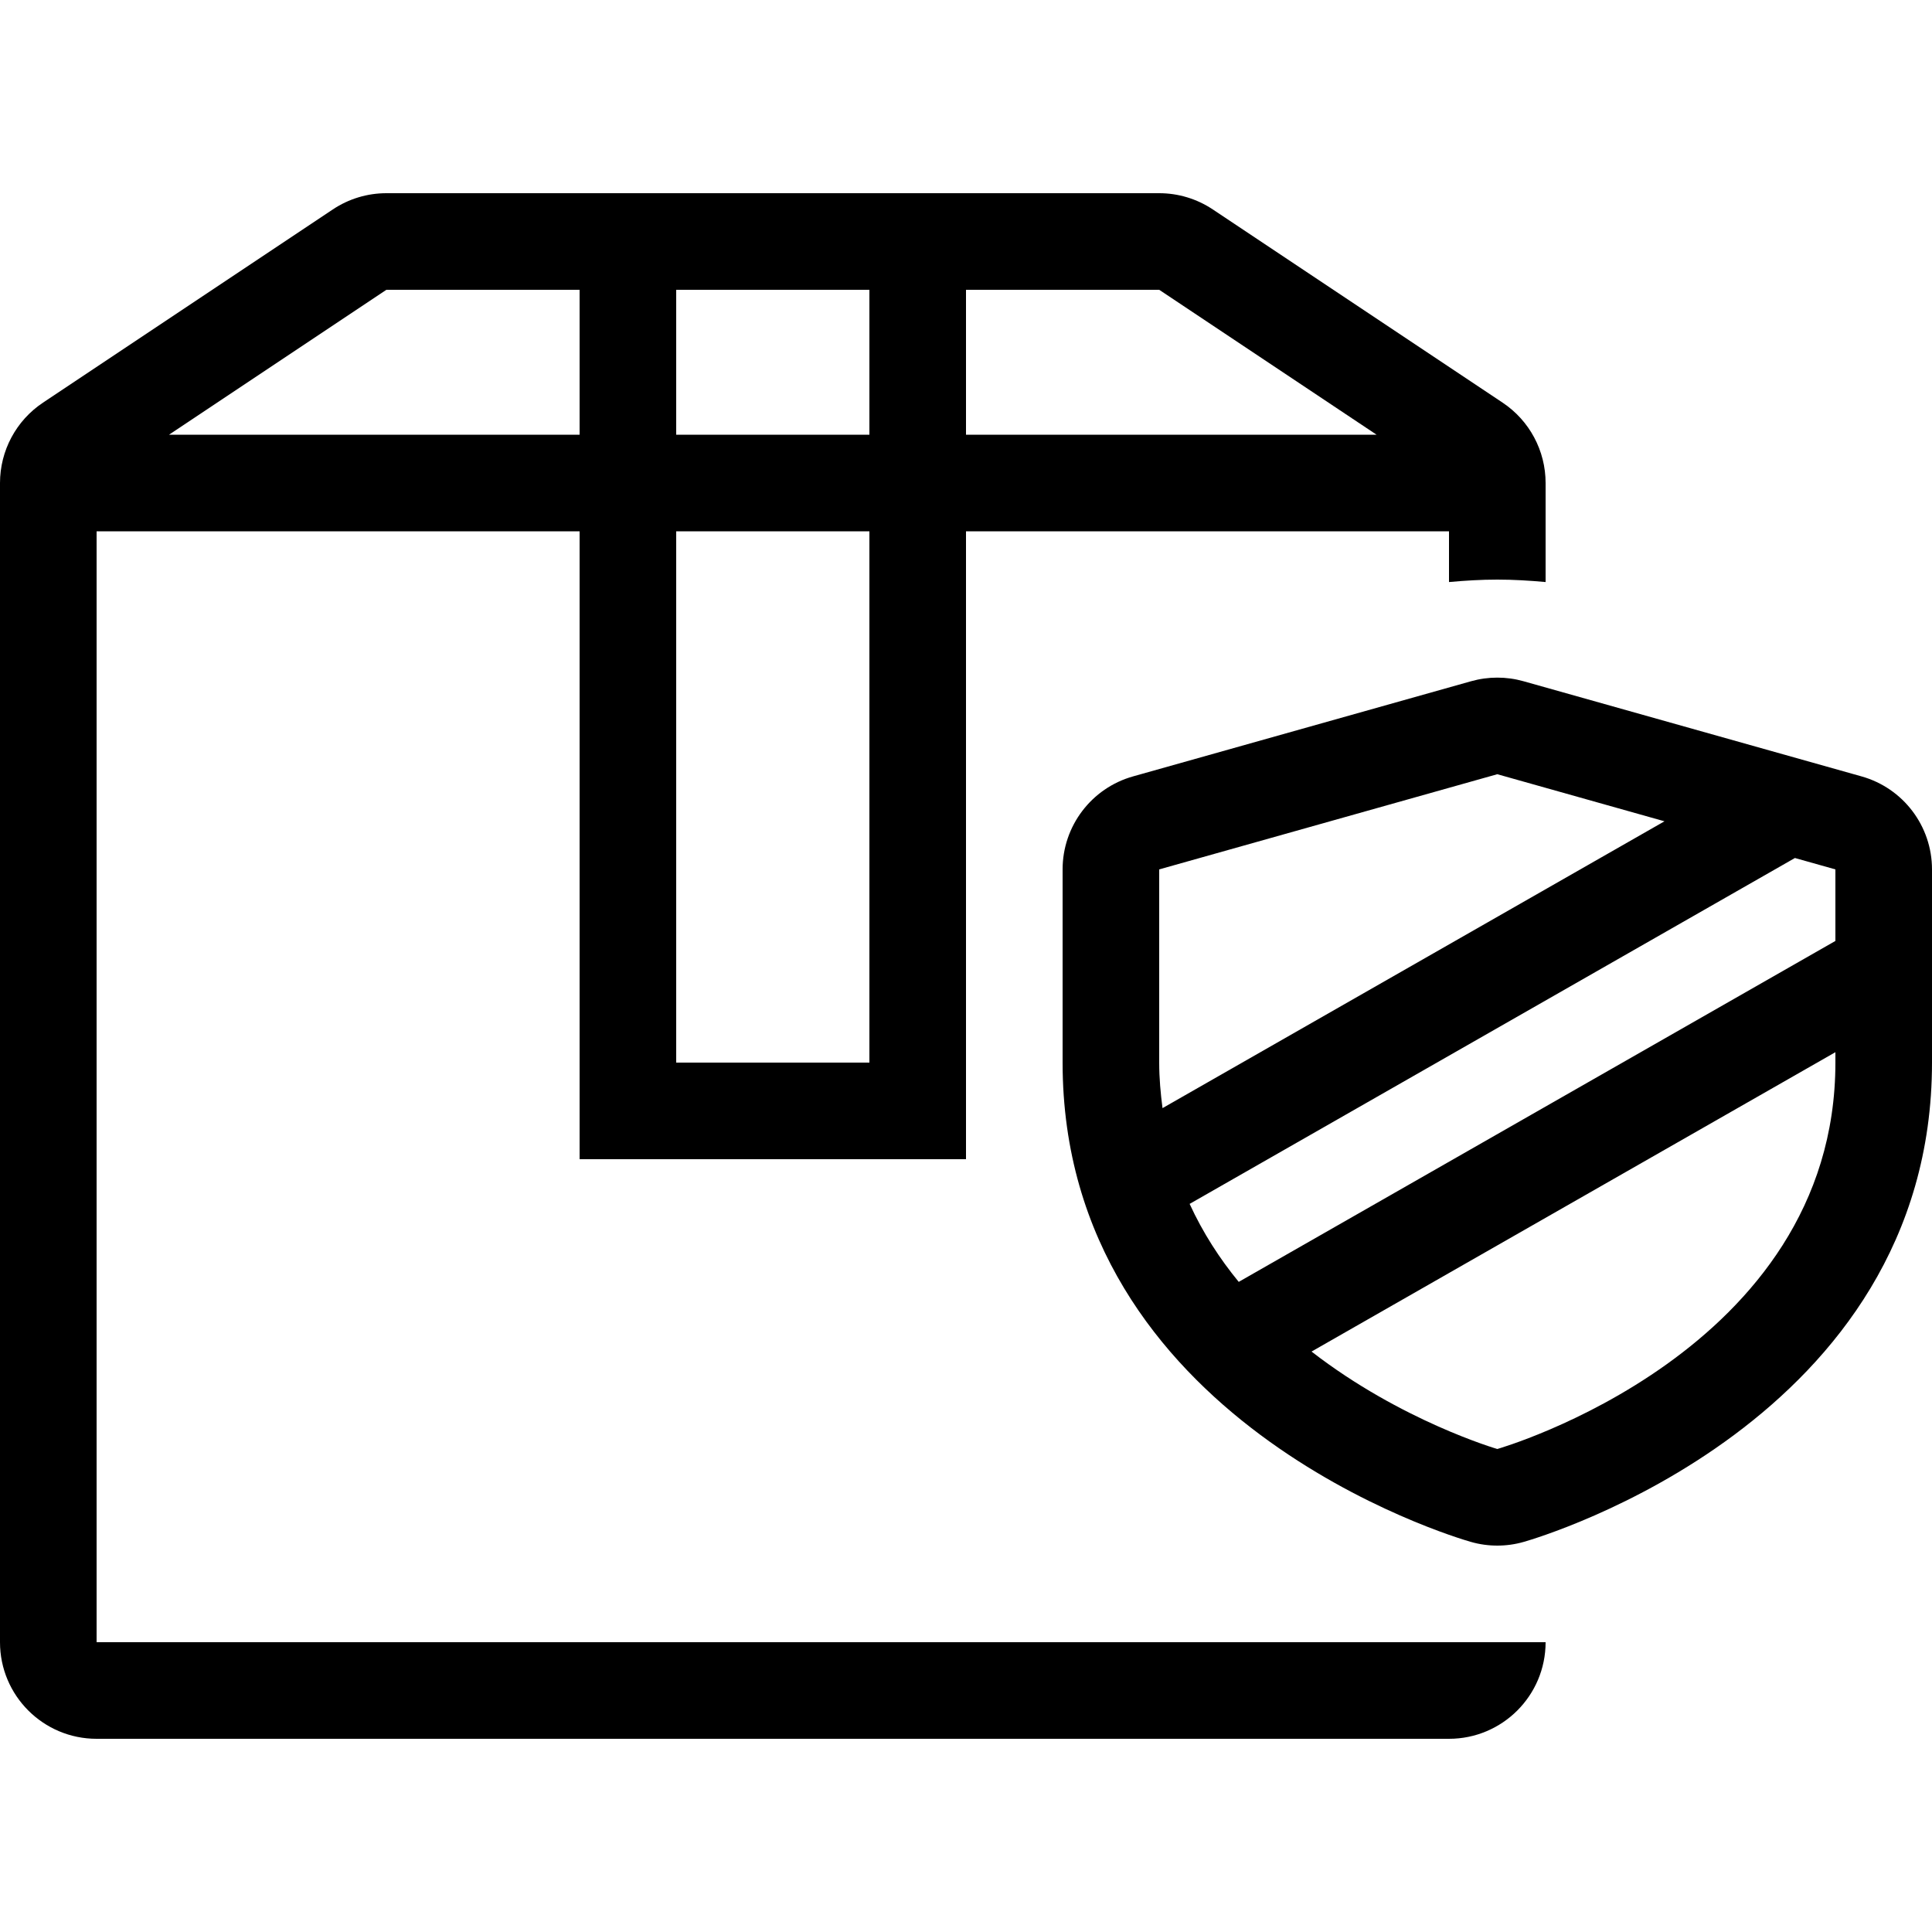
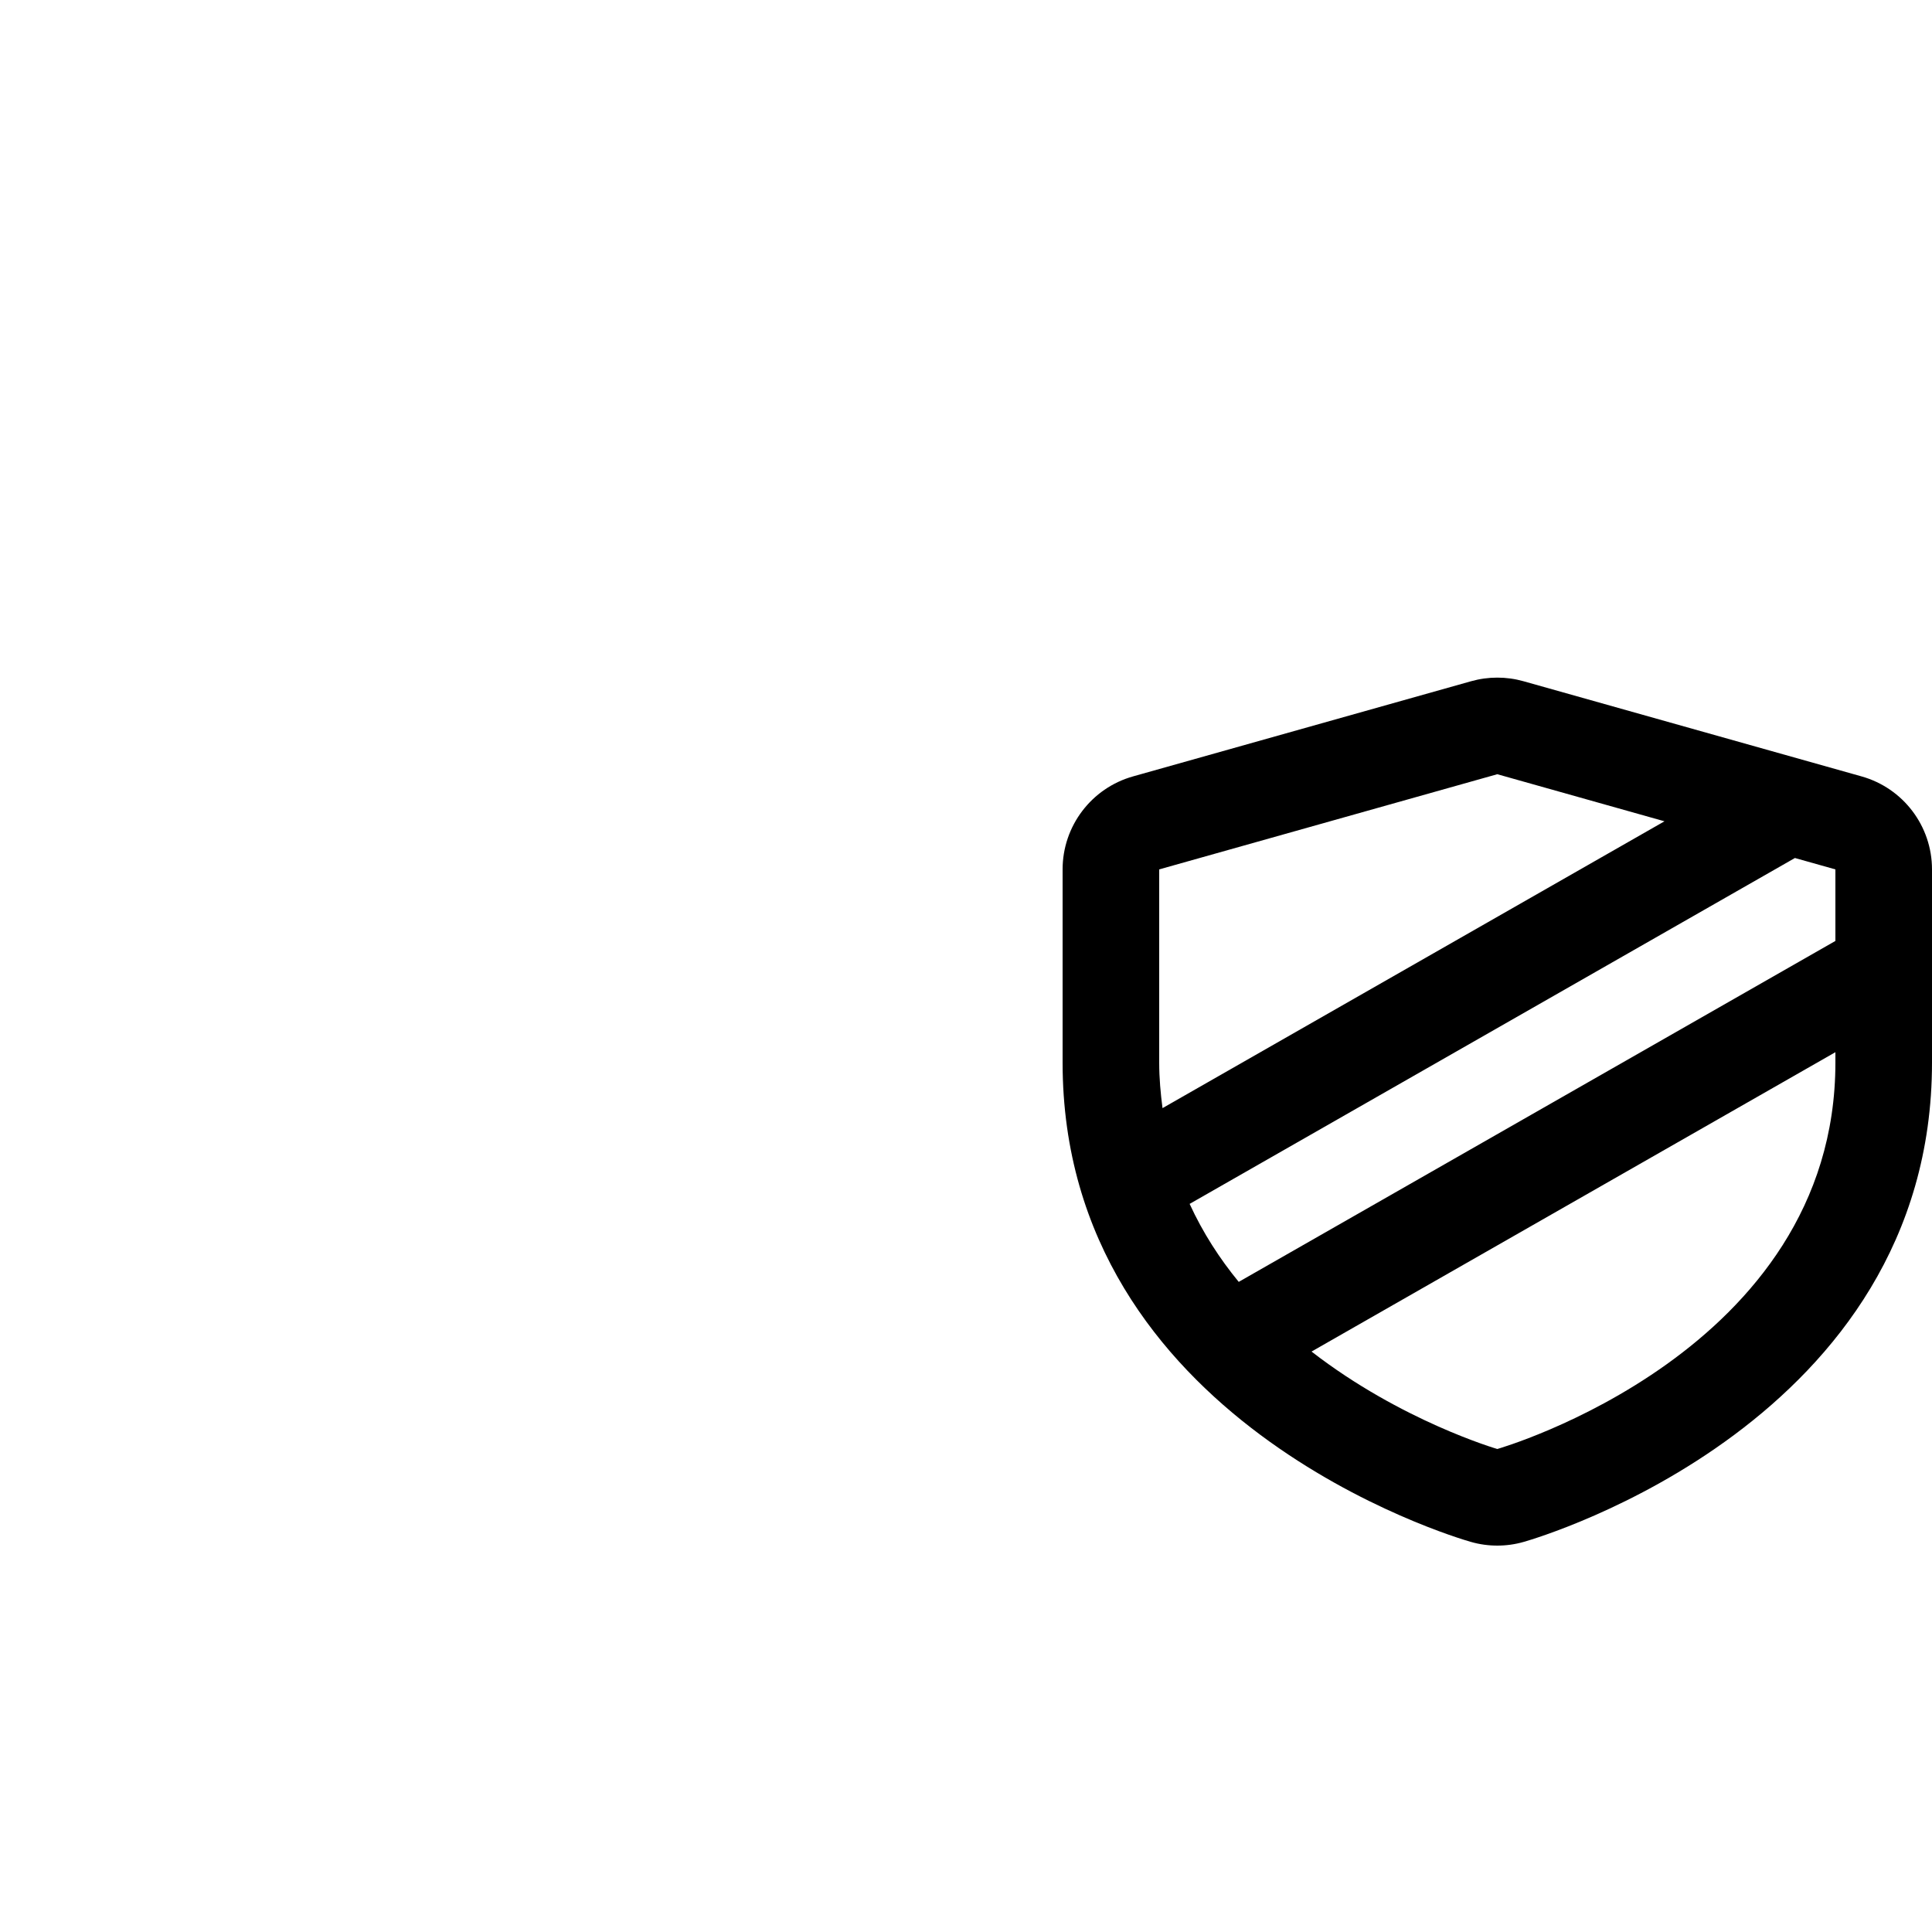
<svg xmlns="http://www.w3.org/2000/svg" fill="#000000" height="800px" width="800px" version="1.1" id="Layer_1" viewBox="0 0 512 512" xml:space="preserve">
  <g>
    <g>
-       <path d="M396.8,153.6c4.318,0,8.576,0.265,12.8,0.648V128c0-8.559-4.275-16.555-11.401-21.299l-76.8-51.2    c-4.207-2.807-9.148-4.301-14.199-4.301H102.4c-5.052,0-9.993,1.493-14.199,4.301l-76.8,51.2C4.275,111.445,0,119.441,0,128v307.2    c0,14.14,11.46,25.6,25.6,25.6H384c14.14,0,25.6-11.46,25.6-25.6h-384V140.8h128v166.4H256V140.8h128v13.449    C388.224,153.865,392.482,153.6,396.8,153.6z M153.6,115.2H44.8l57.6-38.4h51.2V115.2z M230.4,281.6h-51.2V140.8h51.2V281.6z     M230.4,115.2h-51.2V76.8h51.2V115.2z M256,115.2V76.8h51.2l57.6,38.4H256z" />
-     </g>
+       </g>
  </g>
  <g>
    <g>
      <path d="M493.338,205.756l-89.6-25.225c-2.27-0.64-4.599-0.956-6.938-0.956c-2.338,0-4.668,0.316-6.938,0.956l-89.6,25.225    c-11.034,3.106-18.662,13.175-18.662,24.644v51.2c0,95.019,103.748,125.756,108.169,127.01c2.295,0.666,4.668,0.99,7.031,0.99    c2.364,0,4.736-0.324,7.031-0.99C408.252,407.356,512,376.619,512,281.6v-51.2C512,218.931,504.371,208.862,493.338,205.756z     M307.2,281.6c0-25.6,0-51.2,0-51.2l89.6-25.225l44.305,12.476l-133.026,76.015C307.576,289.775,307.2,285.798,307.2,281.6z     M486.4,281.6c0,76.8-89.6,102.4-89.6,102.4s-25.455-7.39-49.229-25.822L486.4,278.844C486.4,279.765,486.4,280.678,486.4,281.6z     M486.4,249.361l-158.123,90.351c-5.043-6.135-9.498-13.013-13.013-20.668l160.41-91.665L486.4,230.4    C486.4,230.4,486.4,238.208,486.4,249.361z" />
    </g>
  </g>
</svg>